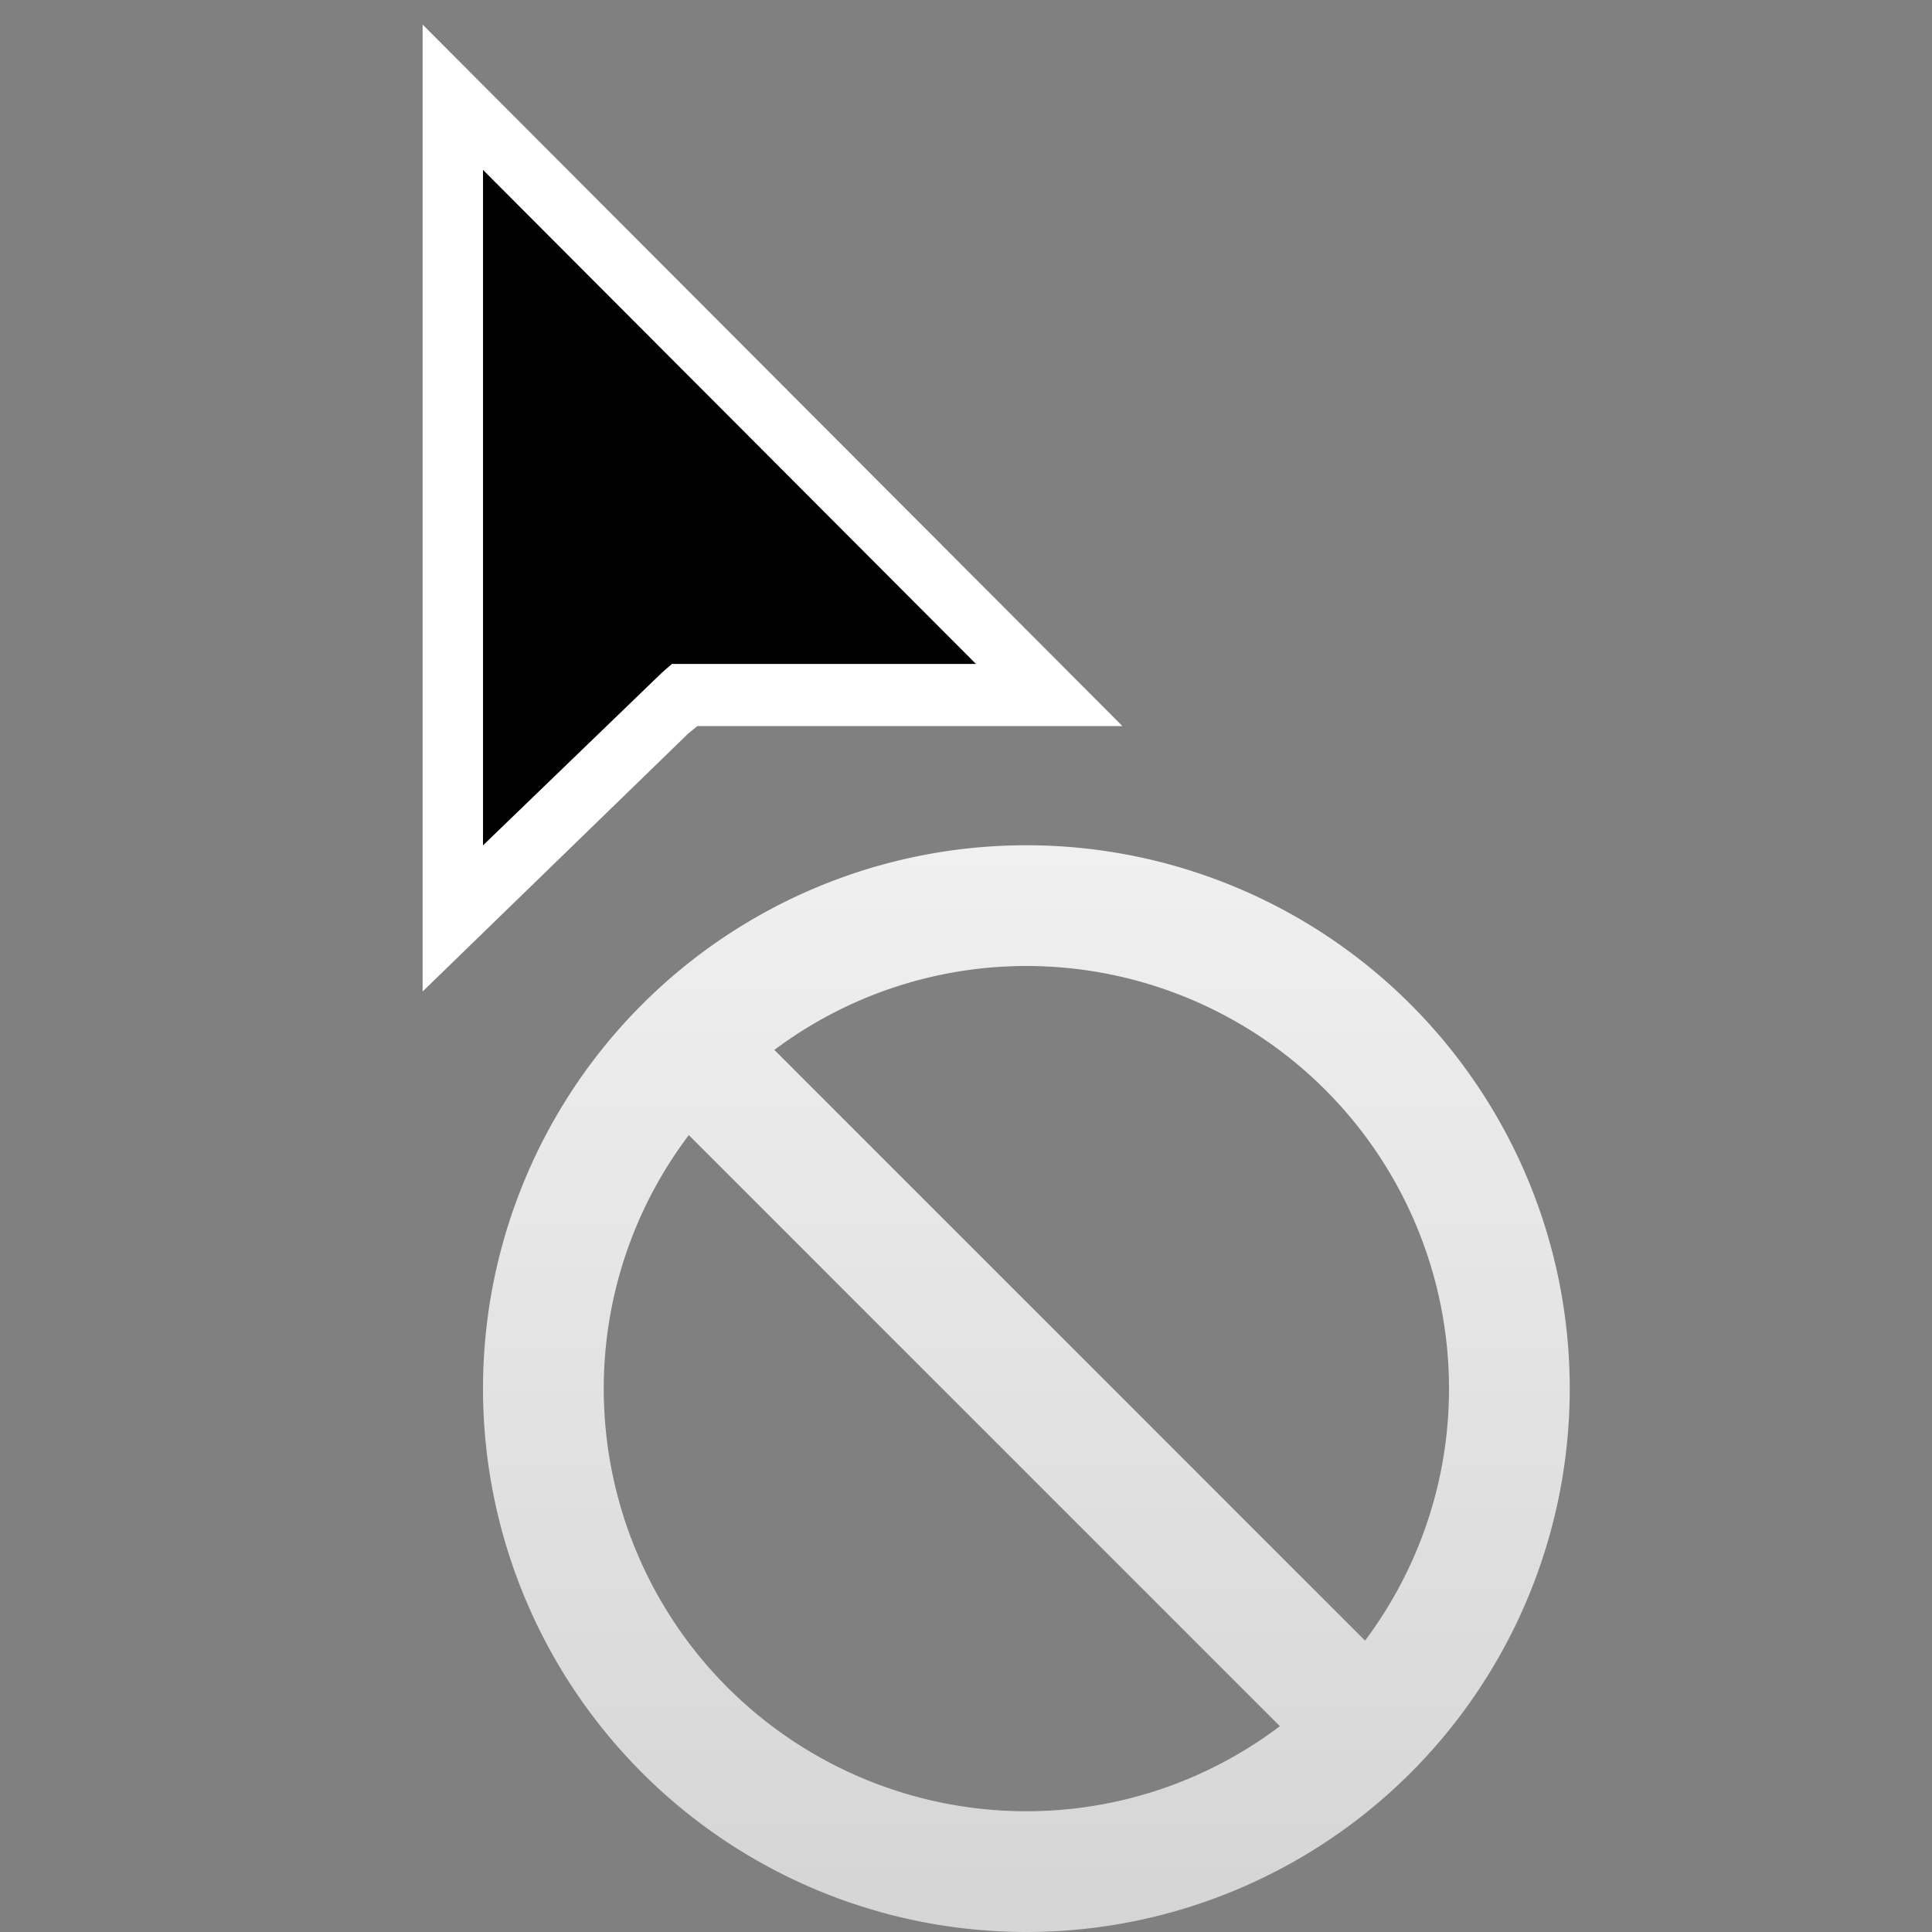
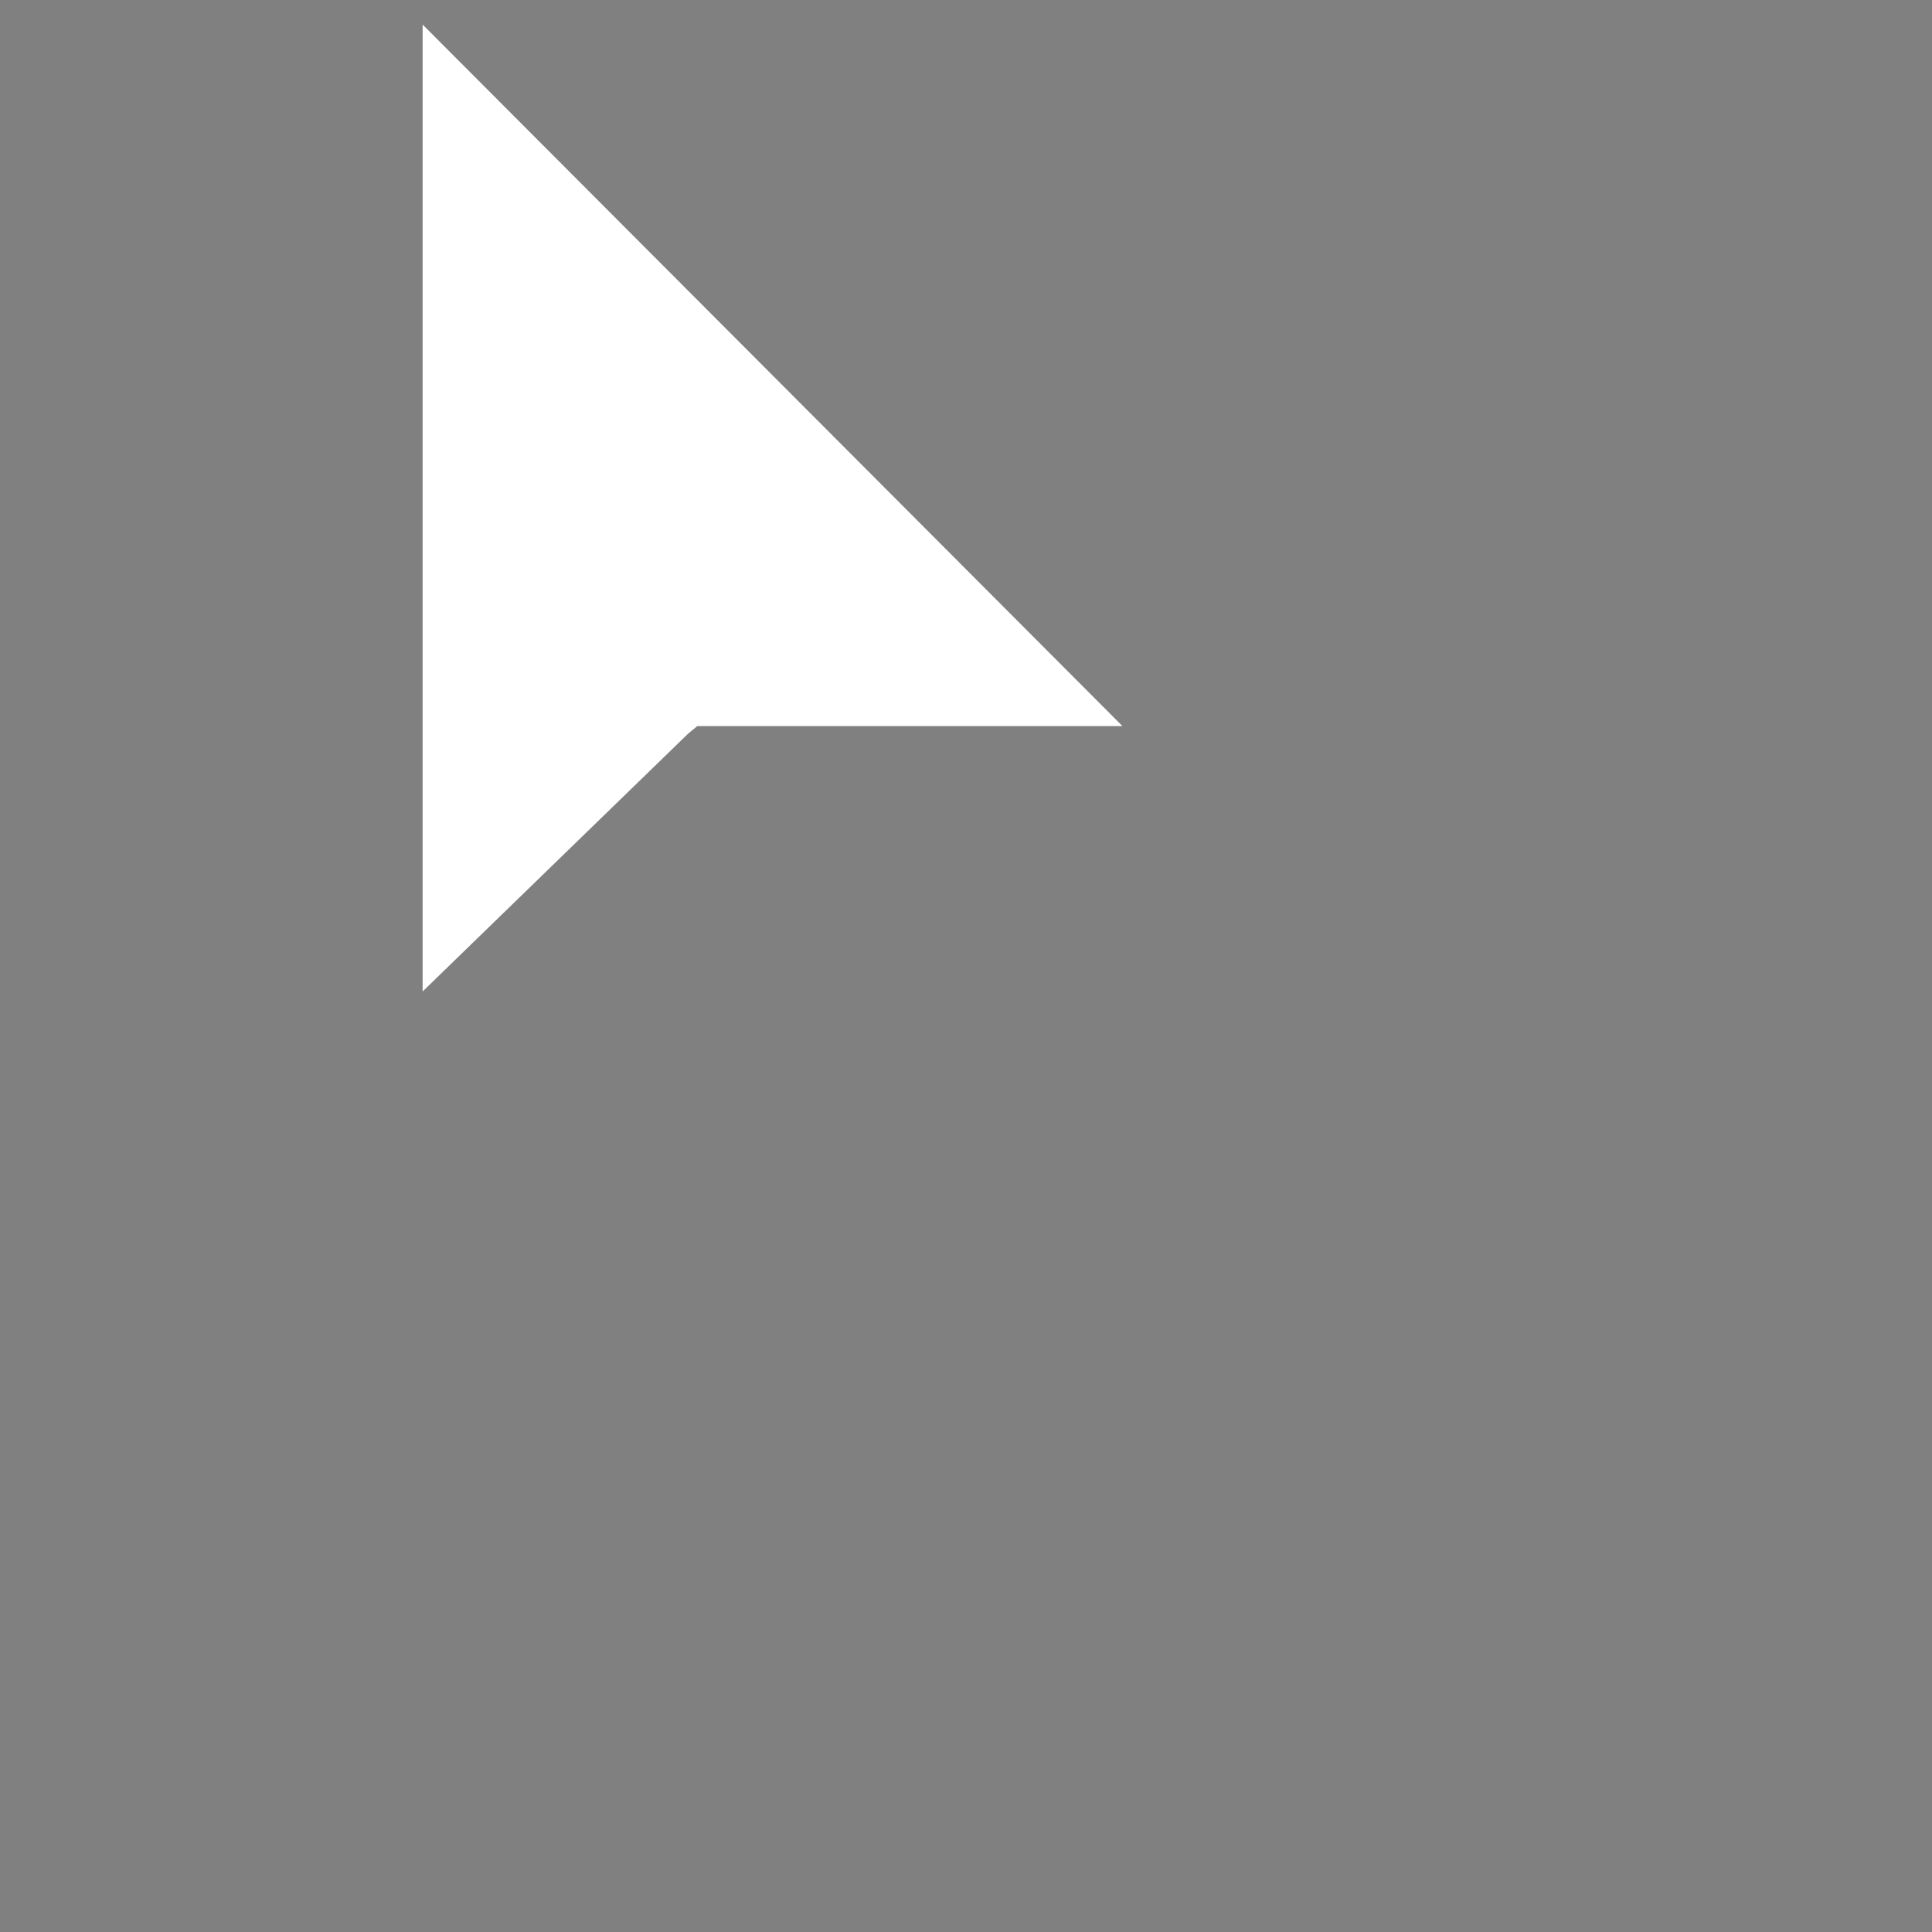
<svg xmlns="http://www.w3.org/2000/svg" width="32" height="32">
  <rect width="100%" height="100%" fill="#808080" stroke="none" />
  <linearGradient id="a" x1="50%" x2="50%" y1="0%" y2="100%">
    <stop offset="0" stop-color="#f0f0f0" />
    <stop offset="1" stop-color="#d5d5d5" />
  </linearGradient>
  <g fill-rule="evenodd">
-     <path fill="url(#a)" d="M1 23a9 9 0 0 0 18 0 9 9 0 1 0-18 0zm4.826-5.61A6.963 6.963 0 0 1 10 16a7 7 0 0 1 7 7c0 1.567-.52 3.008-1.39 4.174zM3 23a6.96 6.96 0 0 1 1.409-4.199l9.79 9.79A6.96 6.96 0 0 1 10 30a7 7 0 0 1-7-7z" transform="translate(7)" />
    <path fill="#fff" d="M7 16.422V.407l11.591 11.619H11.55l-.151.124z" />
-     <path d="M8 2.814v11.188l2.969-2.866.16-.139h5.036z" />
  </g>
</svg>